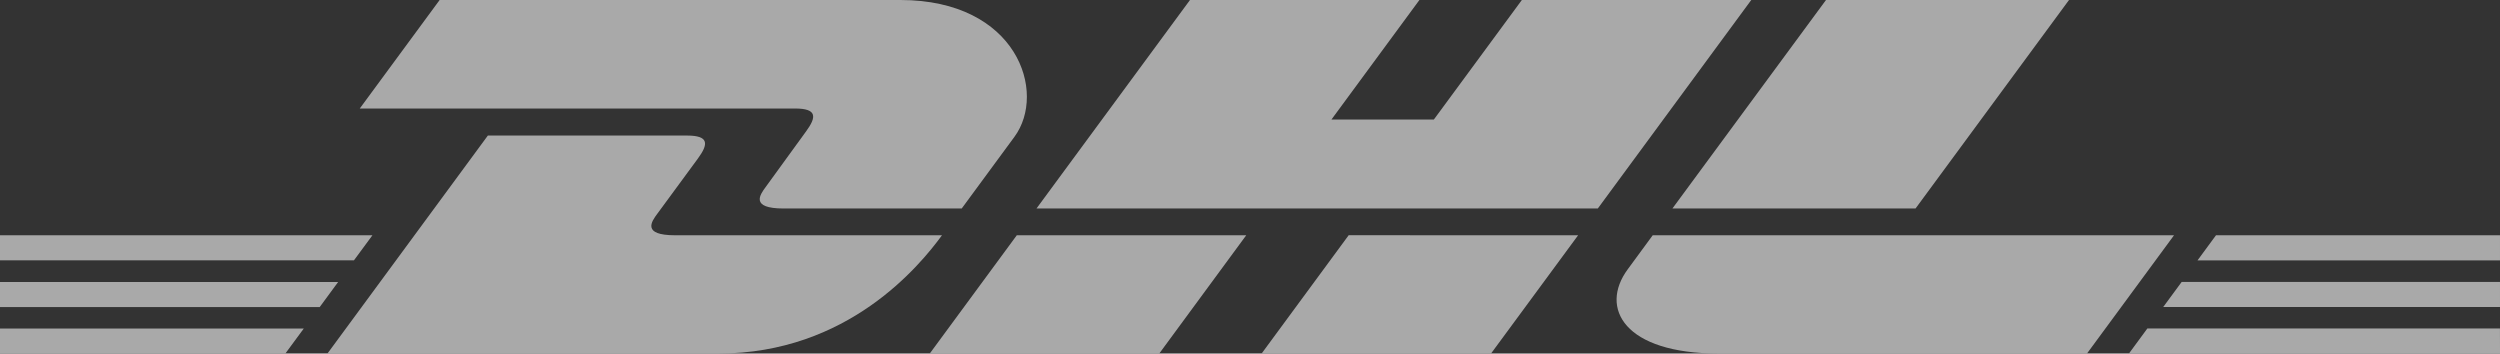
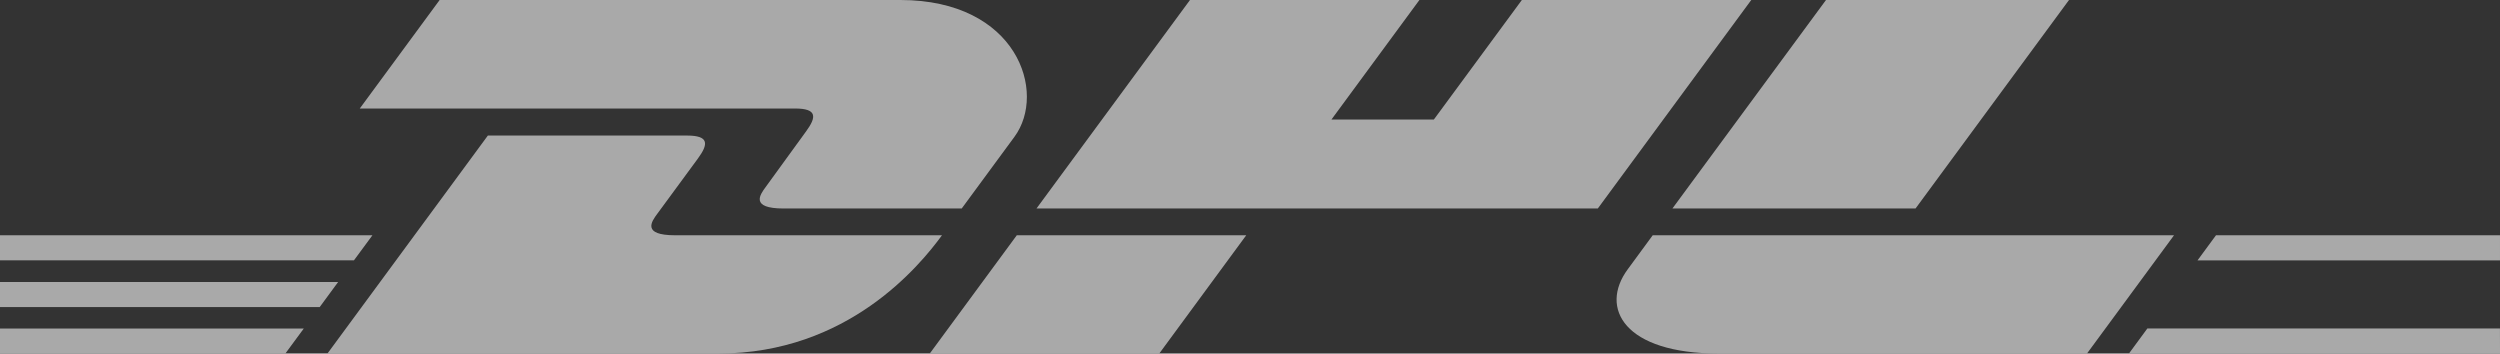
<svg xmlns="http://www.w3.org/2000/svg" width="173" height="24.466" viewBox="0 0 173 24.466">
  <rect x="0" y="0" width="173" height="24.466" fill="#333333" stroke="none" />
  <g id="DHL_Express_logo" transform="translate(0 -22.467)" opacity="0.58">
    <path id="Path_111" data-name="Path 111" d="M87.114,22.467l-5.527,7.509h30.124c1.523,0,1.5.579.758,1.587-.756,1.023-2.021,2.8-2.791,3.843-.391.528-1.1,1.489,1.244,1.489h12.319s1.986-2.7,3.65-4.961c2.265-3.073.2-9.467-7.9-9.467Z" transform="translate(-56.691 0)" fill="#fff" />
    <path id="Path_112" data-name="Path 112" d="M74.258,68.289l11.1-15.084H99.136c1.523,0,1.5.579.759,1.587-.756,1.023-2.041,2.785-2.811,3.824-.391.528-1.1,1.49,1.243,1.49h18.456c-1.535,2.1-6.514,8.183-15.454,8.183Z" transform="translate(-51.598 -21.358)" fill="#fff" />
    <path id="Path_113" data-name="Path 113" d="M232.743,75.814,226.723,84H210.842s6.017-8.183,6.022-8.183l15.879,0Z" transform="translate(-146.503 -37.068)" fill="#fff" />
    <path id="Path_114" data-name="Path 114" d="M273.891,36.895H235.048L245.67,22.467h15.876l-6.088,8.273h7.087l6.091-8.273h15.874Z" transform="translate(-163.323 0)" fill="#fff" />
-     <path id="Path_115" data-name="Path 115" d="M308.008,75.821,301.985,84H286.11s6.017-8.183,6.022-8.183Z" transform="translate(-198.803 -37.073)" fill="#fff" />
    <path id="Path_116" data-name="Path 116" d="M0,86.4H23.4l-1.278,1.738H0Z" transform="translate(0 -44.42)" fill="#fff" />
    <path id="Path_117" data-name="Path 117" d="M0,75.821H25.772l-1.28,1.736H0Z" transform="translate(0 -37.073)" fill="#fff" />
    <path id="Path_118" data-name="Path 118" d="M0,96.975H21.02L19.748,98.7H0Z" transform="translate(0 -51.772)" fill="#fff" />
-     <path id="Path_119" data-name="Path 119" d="M513.862,88.134H490.557l1.279-1.738h22.026Z" transform="translate(-340.863 -44.421)" fill="#fff" />
    <path id="Path_120" data-name="Path 120" d="M508.467,98.7l-25.675,0,1.272-1.73h24.4Z" transform="translate(-335.467 -51.772)" fill="#fff" />
    <path id="Path_121" data-name="Path 121" d="M499.617,75.821H519.27v1.737l-20.93,0Z" transform="translate(-346.271 -37.073)" fill="#fff" />
    <path id="Path_122" data-name="Path 122" d="M406.7,22.467l-10.62,14.428H379.256s10.623-14.428,10.628-14.428H406.7Z" transform="translate(-263.525)" fill="#fff" />
    <path id="Path_123" data-name="Path 123" d="M369.1,75.821s-1.161,1.586-1.724,2.348c-1.994,2.7-.231,5.835,6.276,5.835h25.5l6.022-8.183Z" transform="translate(-254.732 -37.073)" fill="#fff" />
  </g>
</svg>